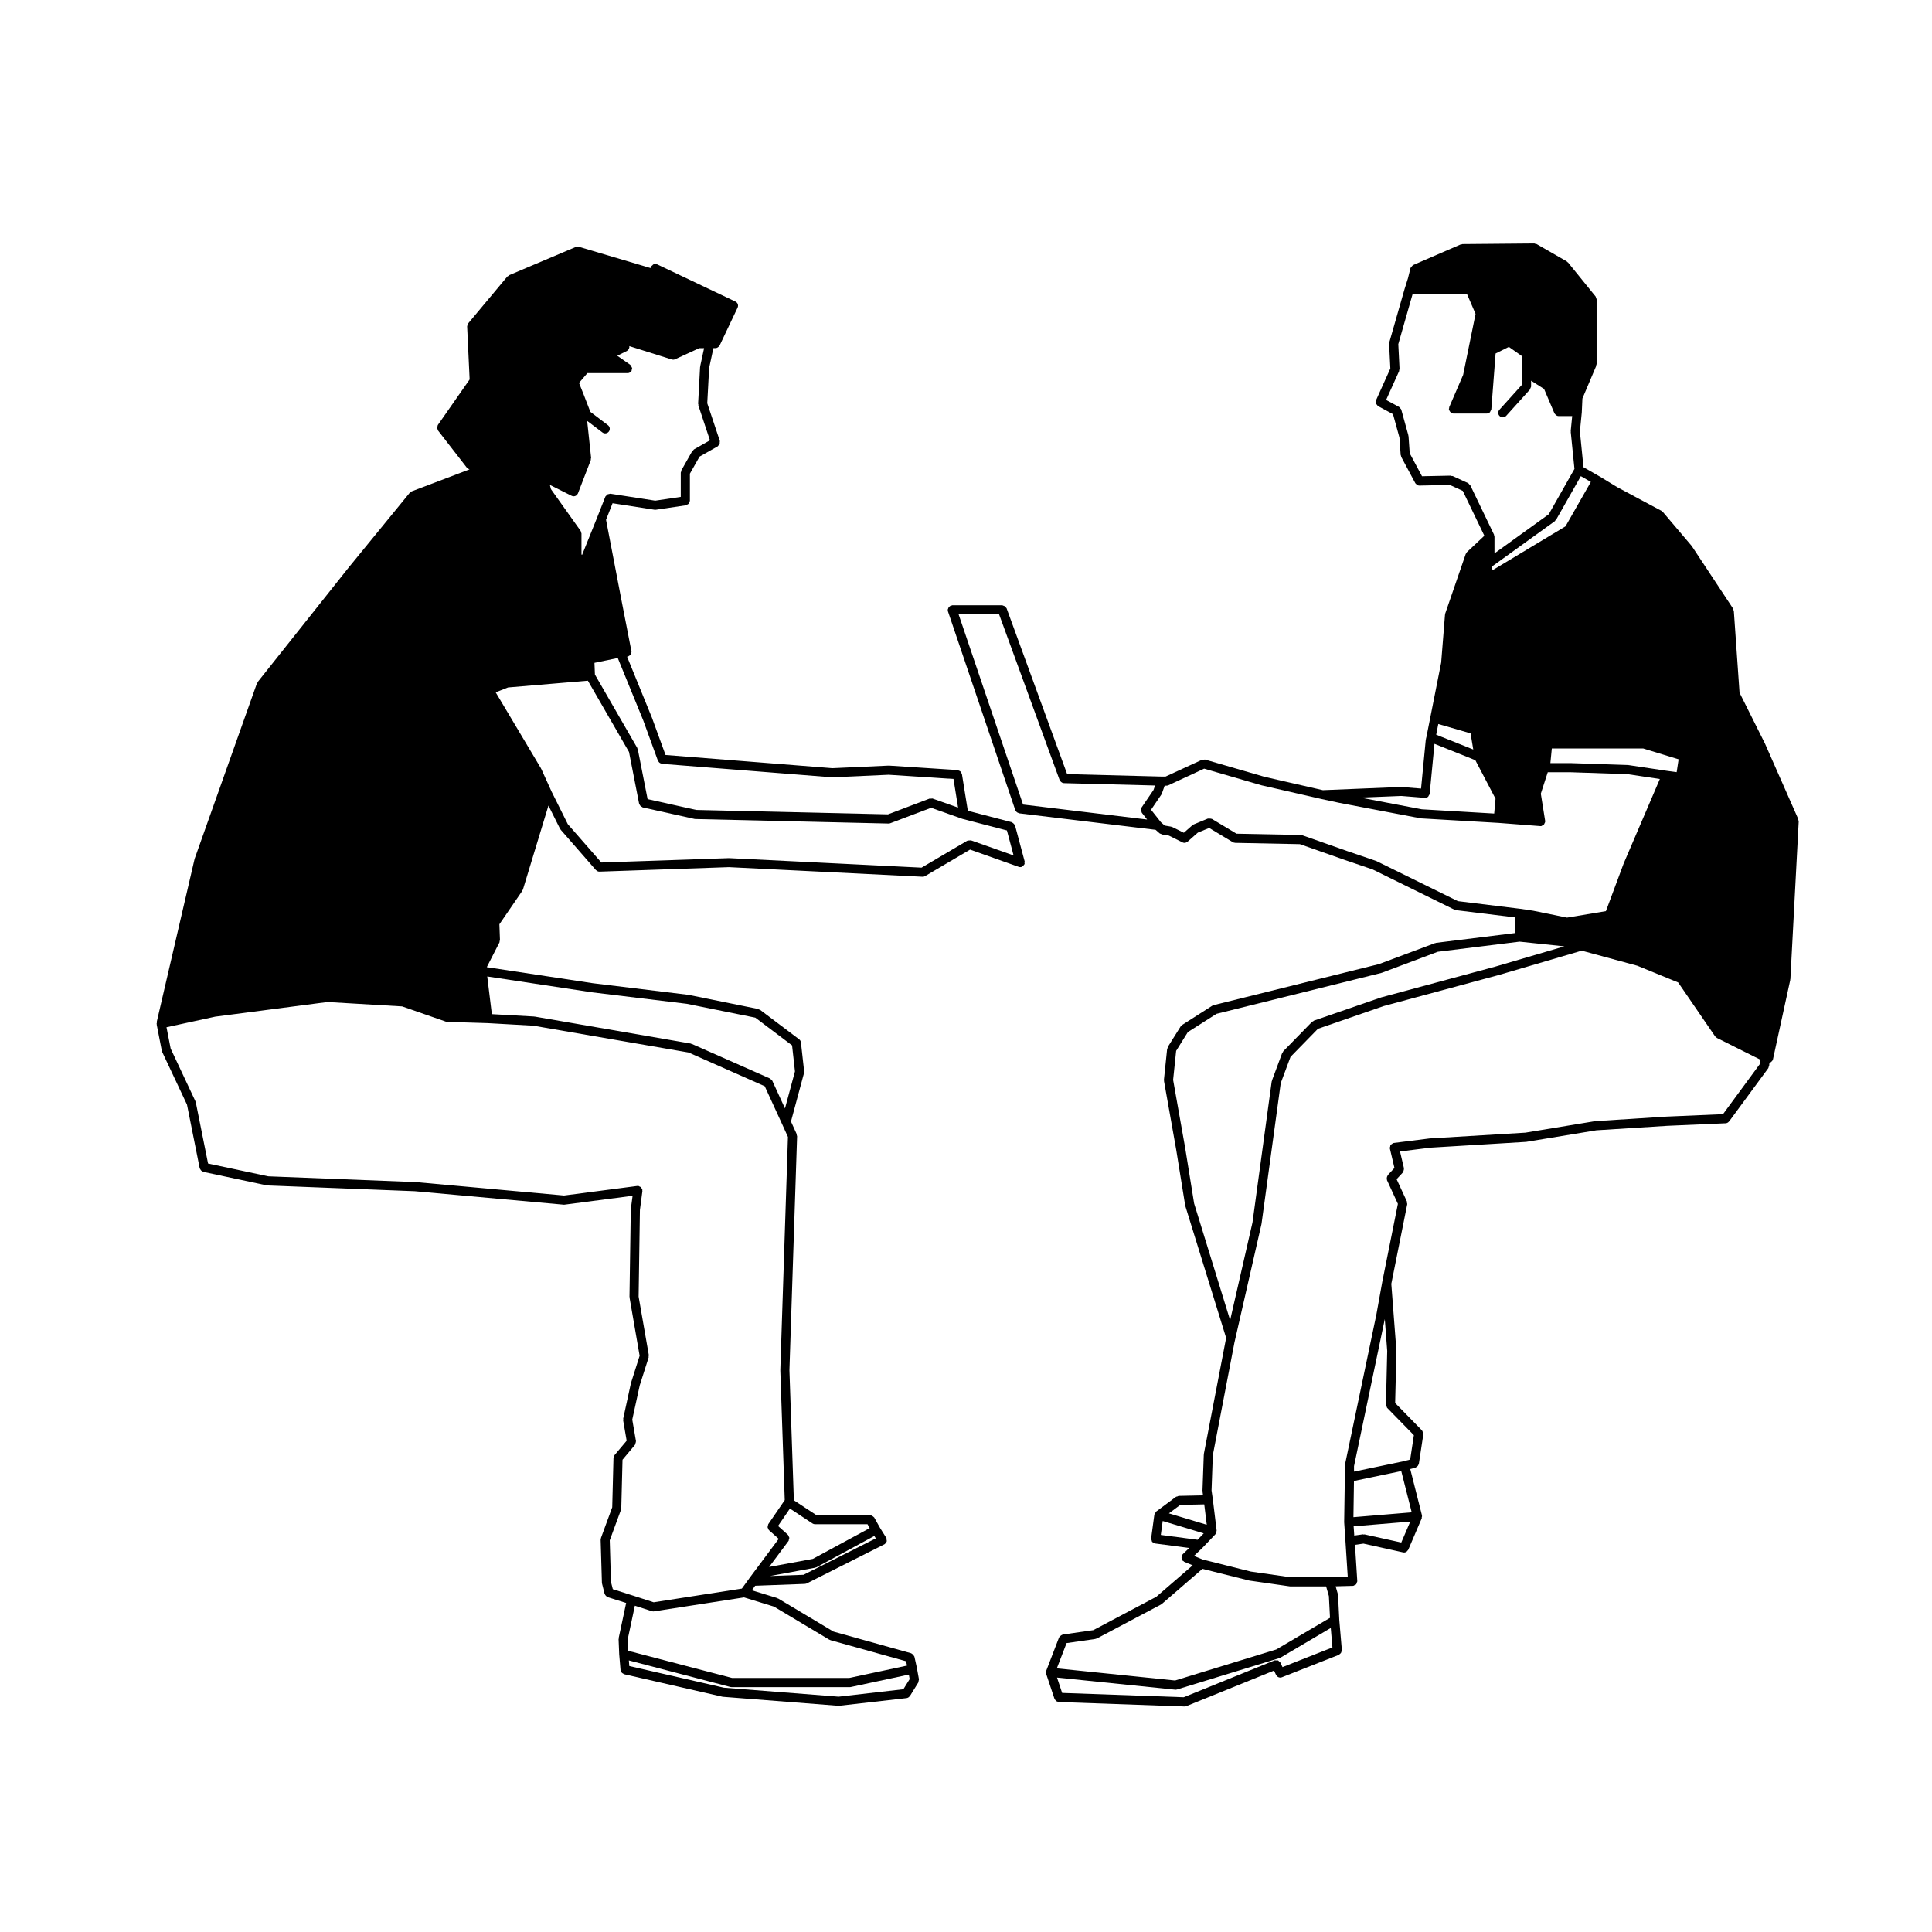
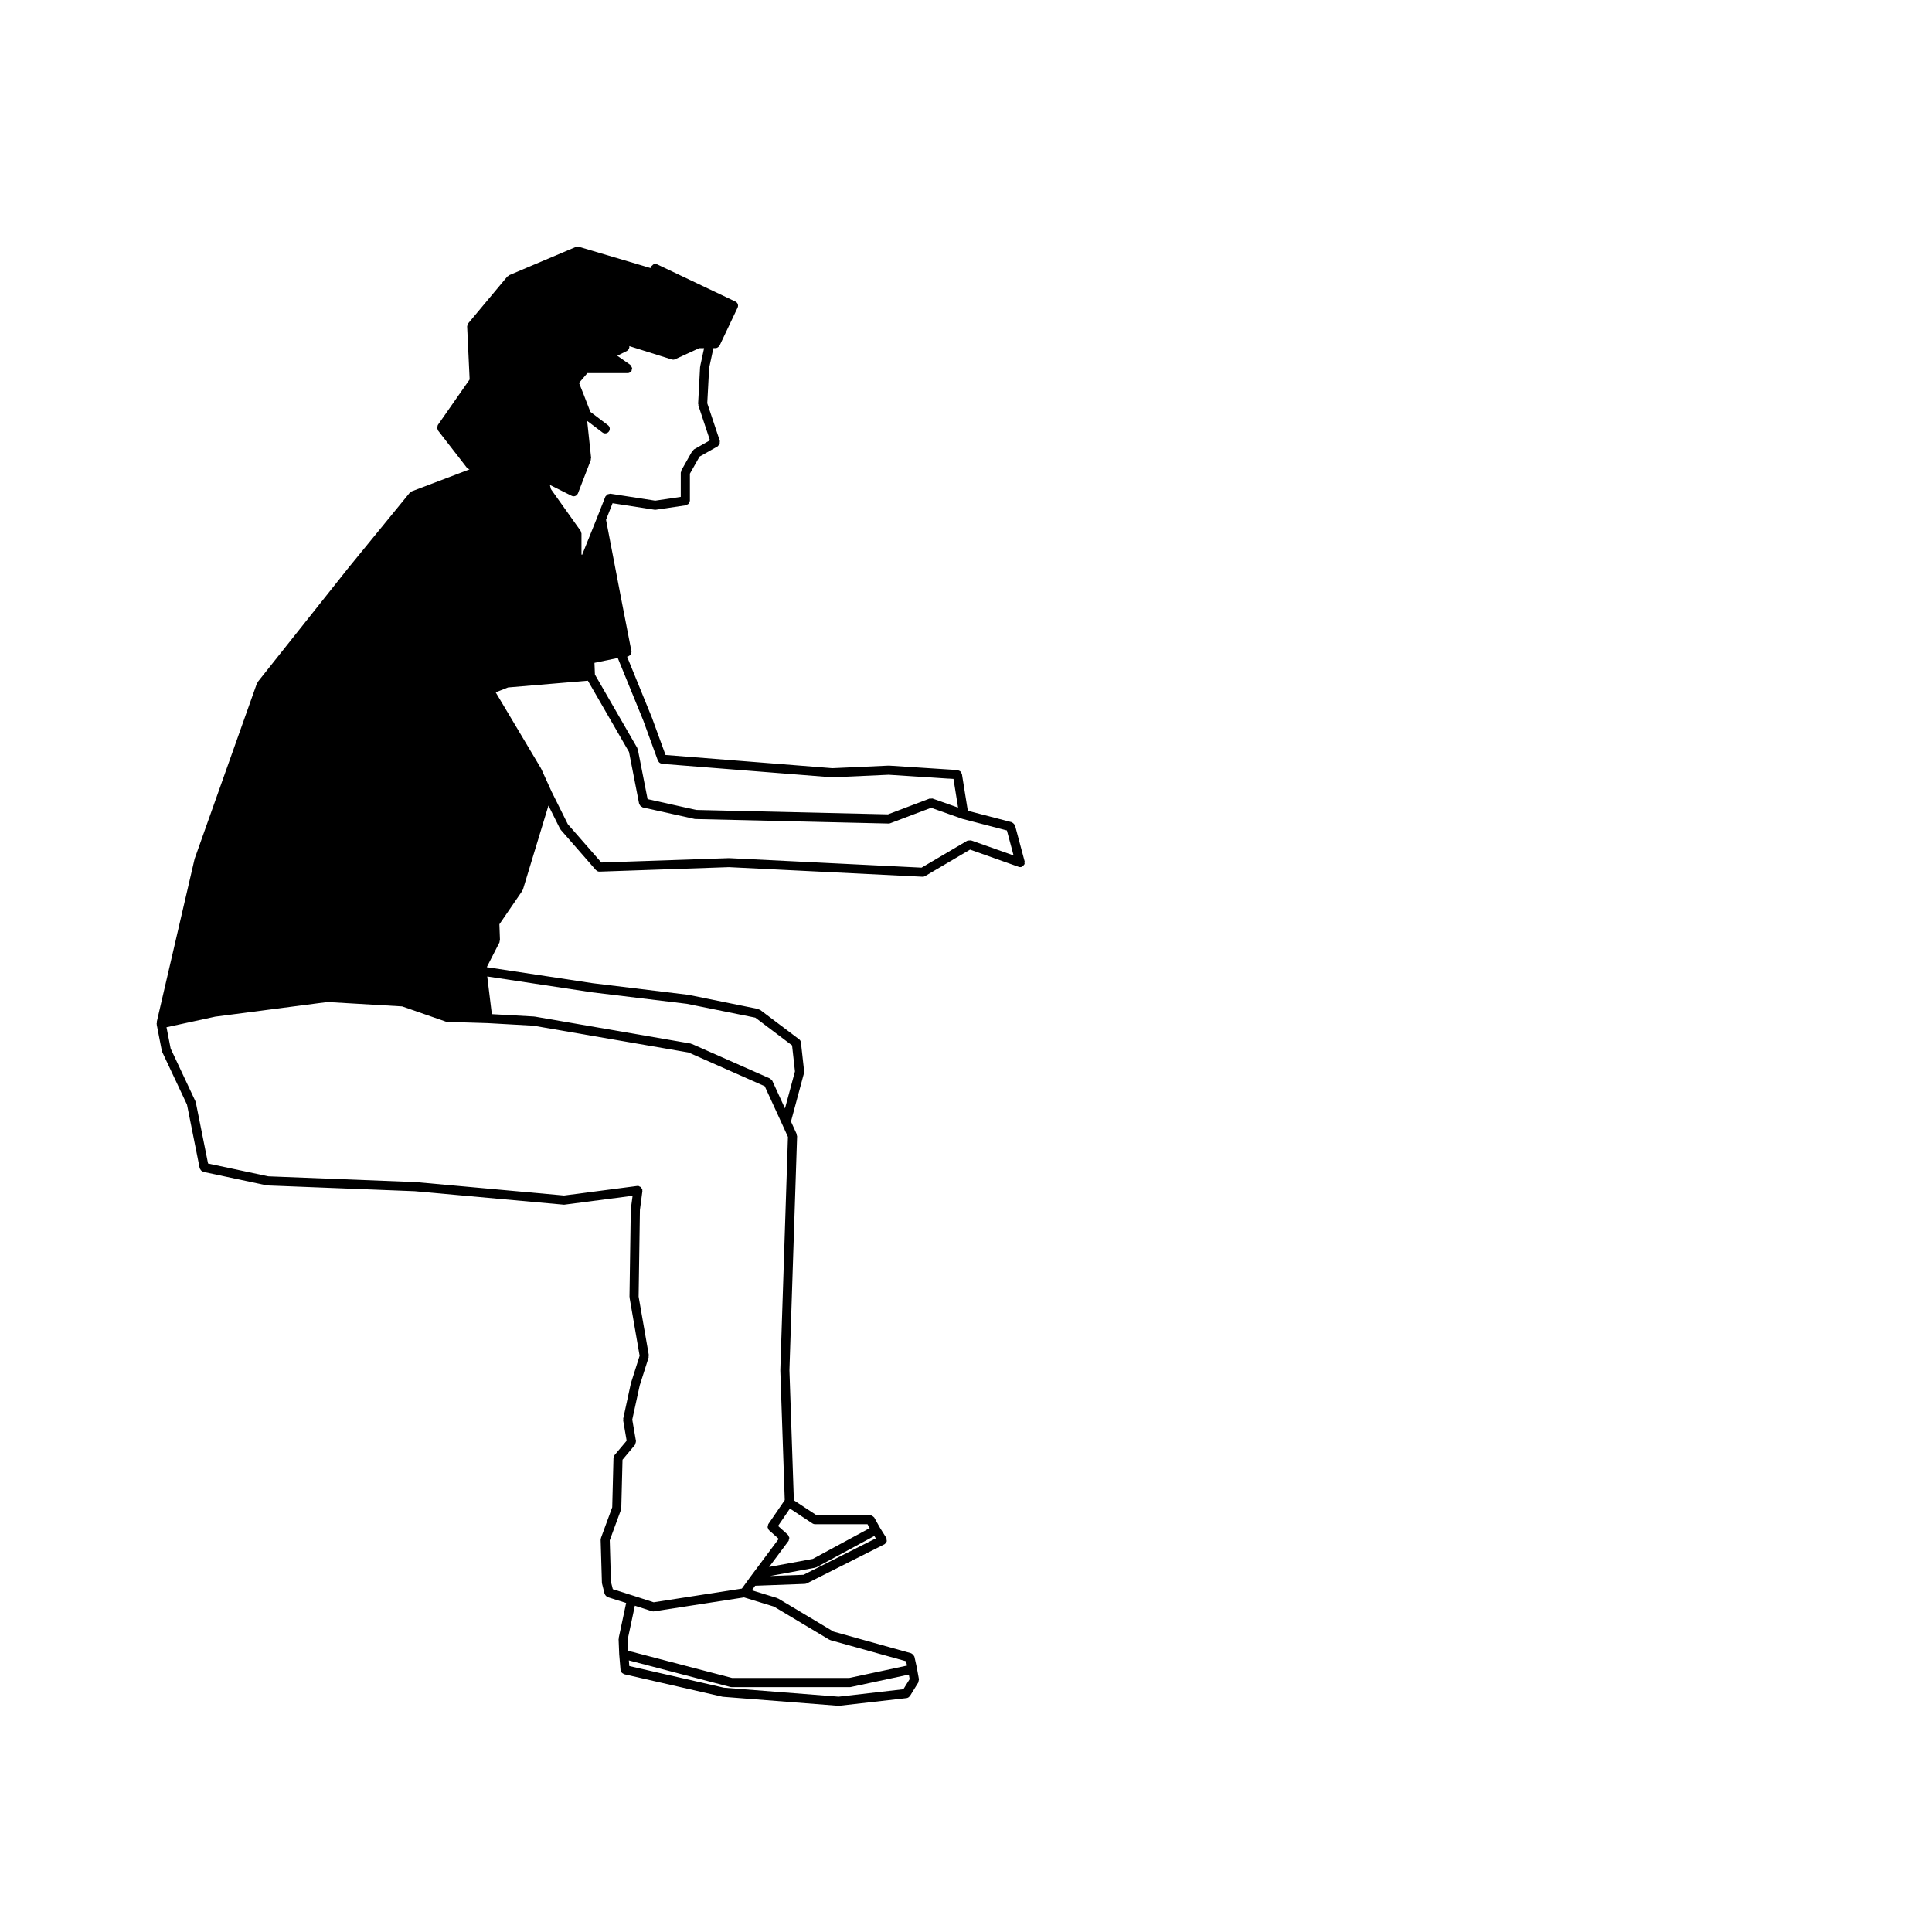
<svg xmlns="http://www.w3.org/2000/svg" fill="#000000" width="800px" height="800px" version="1.1" viewBox="144 144 512 512">
  <g>
    <path d="m185.55 415.4c0.004 0.051-0.031 0.082-0.023 0.117l1.359 6.969c0.012 0.059 0.07 0.09 0.09 0.137 0.016 0.051-0.02 0.102 0.004 0.145l6.578 13.977 3.367 16.863c0.023 0.102 0.105 0.141 0.141 0.227 0.047 0.117 0.098 0.195 0.176 0.297 0.117 0.137 0.258 0.227 0.43 0.297 0.082 0.035 0.109 0.117 0.191 0.125l16.828 3.582c0.066 0.012 0.133 0.012 0.191 0.016 0.004 0 0.004 0.004 0.016 0.004h0.02 0.023l39 1.527 39.449 3.57c0.039 0.004 0.074 0.004 0.105 0.004 0.051 0 0.105 0 0.156-0.016l17.992-2.348-0.473 3.543c-0.004 0.023 0.016 0.047 0.016 0.066 0 0.031-0.023 0.051-0.023 0.082l-0.344 23.121c0 0.047 0.051 0.074 0.051 0.105 0 0.051-0.035 0.082-0.023 0.117l2.66 15.367-2.281 7.188c-0.016 0.016 0.012 0.039 0 0.059 0 0.016-0.023 0.031-0.035 0.051l-2.031 9.352c-0.023 0.086 0.035 0.141 0.035 0.223 0 0.09-0.066 0.145-0.051 0.238l0.926 5.402-3.215 3.824c-0.086 0.105-0.066 0.238-0.109 0.359-0.055 0.125-0.156 0.23-0.168 0.383l-0.332 13.07-2.992 8.152c-0.031 0.074 0.016 0.152 0.004 0.238-0.016 0.074-0.086 0.133-0.082 0.211l0.336 11.391c0 0.055 0.047 0.074 0.059 0.121 0 0.051-0.039 0.086-0.023 0.125l0.68 2.715c0.016 0.059 0.066 0.09 0.09 0.137 0.039 0.109 0.105 0.188 0.176 0.277 0.109 0.145 0.238 0.258 0.398 0.336 0.059 0.031 0.086 0.098 0.141 0.109l4.902 1.547-1.98 9.309c-0.012 0.051 0.031 0.09 0.031 0.145-0.004 0.059-0.059 0.09-0.055 0.145l0.168 4.086c0 0.004 0.004 0.012 0.012 0.02 0 0.016-0.004 0.016-0.004 0.031l0.344 4.074c0.004 0.105 0.098 0.176 0.125 0.266 0.051 0.145 0.086 0.258 0.176 0.367 0.109 0.133 0.242 0.203 0.402 0.281 0.086 0.039 0.125 0.137 0.223 0.156l26.016 5.953c0.051 0.012 0.105 0.016 0.156 0.02 0.004 0 0.004 0.012 0.02 0.012l30.602 2.383c0.031 0.012 0.059 0.012 0.09 0.012h0.012c0.047 0 0.09 0 0.125-0.016l17.855-2.031c0.363-0.051 0.648-0.258 0.836-0.527 0.016-0.02 0.051-0.012 0.059-0.035l2.207-3.57c0.086-0.133 0.051-0.293 0.07-0.43 0.039-0.145 0.117-0.277 0.102-0.422l-0.52-2.891c0-0.004-0.004-0.004-0.004-0.02-0.004-0.012 0-0.012 0-0.02v-0.012l-0.676-3.055c-0.016-0.066-0.086-0.098-0.105-0.152-0.059-0.145-0.141-0.246-0.25-0.352-0.117-0.125-0.211-0.227-0.363-0.293-0.059-0.031-0.086-0.098-0.141-0.105l-20.586-5.742-14.66-8.766c-0.051-0.031-0.098 0-0.141-0.016-0.055-0.031-0.07-0.09-0.117-0.105l-6.711-2.051 0.871-1.211 13.129-0.488h0.051c0.016 0 0.016-0.016 0.035-0.016 0.156-0.016 0.312-0.039 0.469-0.117l20.57-10.363c0.016-0.016 0.02-0.031 0.035-0.039 0.023-0.012 0.047-0.012 0.066-0.02 0.121-0.074 0.145-0.223 0.238-0.332 0.102-0.121 0.227-0.215 0.266-0.371 0.051-0.145-0.012-0.289-0.035-0.441-0.016-0.137 0.039-0.281-0.023-0.414-0.012-0.02-0.035-0.02-0.051-0.047-0.012-0.016 0-0.035-0.012-0.059l-1.672-2.672-1.527-2.727c-0.031-0.051-0.102-0.059-0.133-0.105-0.102-0.117-0.211-0.188-0.352-0.266-0.141-0.09-0.25-0.156-0.414-0.176-0.059 0-0.098-0.059-0.152-0.059h-14.262l-5.969-3.934-1.176-34.48 2.035-62.016c0.004-0.105-0.082-0.168-0.105-0.266-0.012-0.09 0.039-0.188-0.004-0.281l-1.516-3.34 3.461-12.852c0.02-0.082-0.035-0.145-0.035-0.223 0.012-0.086 0.07-0.141 0.066-0.223l-0.852-7.656s-0.004-0.004-0.004-0.012c-0.039-0.316-0.195-0.613-0.469-0.816l-10.375-7.828c-0.086-0.059-0.176-0.031-0.273-0.066-0.086-0.039-0.125-0.137-0.223-0.145l-18.535-3.758c-0.016 0-0.031 0.016-0.047 0.016-0.023 0-0.023-0.023-0.051-0.023l-25.16-3.059-28.117-4.254 3.367-6.578c0.051-0.102 0-0.207 0.023-0.309 0.023-0.105 0.105-0.176 0.105-0.289l-0.152-4.191 6.066-8.855c0.035-0.047 0.016-0.105 0.035-0.152 0.039-0.07 0.105-0.105 0.133-0.176l6.766-22.27 3.059 6.125c0.035 0.066 0.098 0.098 0.125 0.145 0.023 0.031 0.012 0.082 0.039 0.109l9.352 10.711c0.016 0.012 0.035 0.004 0.055 0.016 0.211 0.238 0.516 0.398 0.863 0.398h0.035l34.293-1.188 51.316 2.543c0.02 0 0.039 0.004 0.059 0.004 0.207 0 0.422-0.055 0.613-0.172l11.922-7.027 12.902 4.574c0.125 0.051 0.273 0.07 0.402 0.07 0.105 0 0.211-0.016 0.312-0.039 0.055-0.012 0.074-0.07 0.117-0.098 0.191-0.086 0.336-0.195 0.469-0.352 0.059-0.074 0.117-0.133 0.16-0.211 0.02-0.035 0.066-0.059 0.082-0.105 0.047-0.117-0.02-0.238-0.02-0.352 0.012-0.121 0.082-0.238 0.047-0.359l-2.551-9.523c-0.016-0.059-0.082-0.086-0.105-0.137-0.066-0.145-0.152-0.23-0.266-0.344-0.105-0.117-0.211-0.215-0.363-0.277-0.051-0.023-0.07-0.086-0.125-0.102l-11.652-3.027-1.57-9.777c-0.023-0.109-0.133-0.176-0.176-0.273-0.074-0.156-0.117-0.281-0.246-0.398-0.121-0.109-0.25-0.145-0.402-0.203-0.105-0.039-0.172-0.137-0.293-0.145l-18.188-1.18c-0.031 0-0.047 0.023-0.074 0.031-0.023-0.004-0.035-0.02-0.066-0.031l-14.898 0.68-44.199-3.5-3.641-9.98c0-0.004-0.016-0.012-0.02-0.016-0.004-0.012 0.004-0.02 0-0.023l-6.531-16.027 0.09-0.004s0.004-0.004 0.012-0.004c0.035-0.004 0.066-0.004 0.098-0.012 0.141-0.023 0.215-0.145 0.332-0.215 0.137-0.086 0.297-0.121 0.395-0.262 0.09-0.121 0.09-0.273 0.121-0.418 0.047-0.141 0.141-0.25 0.133-0.406-0.012-0.02-0.031-0.035-0.039-0.051 0-0.023 0.02-0.035 0.016-0.059l-2.555-13.09-4.176-21.754 1.727-4.394 11.121 1.723c0.059 0.004 0.117 0.012 0.176 0.012h0.004 0.004c0.059 0 0.117-0.004 0.176-0.012l7.996-1.18c0.133-0.02 0.203-0.137 0.316-0.195 0.141-0.074 0.289-0.109 0.387-0.238 0.105-0.117 0.117-0.262 0.176-0.406 0.035-0.125 0.141-0.223 0.141-0.359v-7.176l2.562-4.527 4.816-2.719c0.105-0.059 0.125-0.191 0.211-0.273 0.105-0.117 0.227-0.211 0.281-0.359 0.059-0.145 0.035-0.281 0.031-0.441 0-0.121 0.07-0.238 0.031-0.359l-3.332-9.984 0.5-9.375 1.129-5.231h0.555c0.281 0 0.539-0.133 0.75-0.312 0.074-0.051 0.105-0.105 0.152-0.172 0.059-0.07 0.141-0.117 0.191-0.207l4.758-10.035c0.293-0.609 0.035-1.328-0.562-1.613l-20.746-9.859c-0.023-0.012-0.039 0.004-0.059 0-0.02-0.012-0.023-0.035-0.039-0.039-0.137-0.055-0.266 0.016-0.406 0.016-0.168 0-0.312-0.047-0.465 0.012-0.141 0.059-0.211 0.191-0.316 0.289-0.105 0.102-0.258 0.156-0.328 0.297-0.004 0.02 0.016 0.039 0 0.055-0.012 0.023-0.035 0.023-0.035 0.047l-0.117 0.297-18.988-5.633c-0.133-0.035-0.25 0.035-0.379 0.047-0.152 0-0.297-0.059-0.438 0l-17.68 7.488c-0.098 0.047-0.125 0.145-0.195 0.211-0.086 0.055-0.191 0.051-0.262 0.133l-10.367 12.41c-0.105 0.117-0.086 0.273-0.133 0.402-0.055 0.145-0.16 0.266-0.152 0.422l0.66 14.043-8.43 12.082c-0.059 0.082-0.035 0.188-0.066 0.281-0.059 0.152-0.105 0.273-0.105 0.434 0.016 0.16 0.059 0.289 0.117 0.422 0.047 0.098 0.016 0.203 0.086 0.281l7.652 9.871c0.059 0.07 0.168 0.059 0.238 0.117 0.105 0.09 0.168 0.223 0.301 0.273l0.191 0.07-15.34 5.824c-0.109 0.035-0.145 0.152-0.23 0.211-0.098 0.066-0.207 0.059-0.277 0.156l-15.98 19.555c0 0.004-0.016 0.004-0.016 0.012l-24.32 30.605c-0.047 0.059-0.02 0.133-0.051 0.203-0.039 0.059-0.117 0.082-0.141 0.141l-16.484 46.43c-0.012 0.02 0.016 0.047 0 0.07-0.004 0.023-0.035 0.035-0.039 0.059l-10.031 43.195c-0.023 0.09 0.047 0.16 0.047 0.25-0.012 0.07-0.082 0.117-0.082 0.191 0.004 0.035 0.055 0.066 0.055 0.105zm10.34 20.734c-0.012-0.051-0.066-0.082-0.086-0.125-0.012-0.051 0.02-0.102-0.004-0.145l-6.574-13.984-1.102-5.652 12.902-2.805 29.762-3.883 19.785 1.164 11.574 4.031c0.117 0.047 0.23 0.059 0.348 0.059 0.004 0 0.004 0.016 0.016 0.016h0.031 0.012l10.637 0.324h0.012l12.152 0.68 41.117 7.106 20.191 8.938 4.57 9.957 1.582 3.481-2.023 61.781c0 0.016 0.02 0.023 0.02 0.047 0 0.016-0.02 0.031-0.02 0.039l1.176 34.379-4.367 6.379c-0.074 0.117-0.047 0.25-0.082 0.383-0.039 0.145-0.109 0.289-0.098 0.441 0.016 0.156 0.117 0.266 0.195 0.402 0.059 0.117 0.059 0.262 0.16 0.352l2.59 2.312-6.316 8.473h-0.004l-1.527 2.051c-0.004 0 0 0.004-0.004 0.004v0.012l-1.918 2.641-23.367 3.629-5.512-1.785h-0.012l-5.305-1.684-0.488-1.93-0.324-11.023 2.984-8.113c0.023-0.074-0.023-0.133-0.012-0.203 0.016-0.07 0.086-0.117 0.086-0.188l0.328-12.852 3.289-3.926c0.016-0.016 0.016-0.039 0.02-0.051 0.102-0.125 0.102-0.289 0.137-0.438 0.047-0.152 0.121-0.281 0.105-0.438-0.004-0.02 0.016-0.035 0.016-0.059l-0.984-5.719 1.977-9.062 2.363-7.426c0.035-0.105-0.023-0.18-0.023-0.281 0.016-0.105 0.086-0.188 0.074-0.297l-2.707-15.527 0.344-22.953 0.66-5.019c0.016-0.059-0.035-0.105-0.035-0.16 0-0.051 0.051-0.102 0.035-0.156-0.012-0.117-0.117-0.18-0.156-0.289-0.059-0.137-0.105-0.258-0.195-0.363-0.125-0.137-0.273-0.188-0.449-0.258-0.086-0.031-0.141-0.117-0.238-0.133-0.051-0.004-0.098 0.047-0.141 0.047-0.066 0-0.105-0.059-0.172-0.047l-19.418 2.535-39.324-3.562c-0.016 0-0.023 0.012-0.039 0.012-0.012 0-0.012-0.012-0.02-0.012l-39.004-1.527-15.949-3.387zm104.91-29.176c0.004 0.004 0.016 0 0.031 0.004 0 0 0 0.004 0.004 0.004l25.145 3.047 18.184 3.672 9.742 7.352 0.766 6.891-2.644 9.812-3.367-7.336c-0.066-0.133-0.203-0.176-0.301-0.281-0.105-0.105-0.156-0.262-0.312-0.316l-20.73-9.168c-0.055-0.031-0.105 0.012-0.152-0.012-0.059-0.02-0.086-0.082-0.133-0.082l-41.328-7.144c-0.02-0.012-0.047 0.016-0.07 0.016-0.023 0-0.035-0.031-0.066-0.035l-11.227-0.629-1.219-9.984zm58.512 140.77c0.203 0.137 0.438 0.207 0.66 0.207h13.926l0.578 1.031-15.074 8.156-11.578 2.133 5.141-6.883c0.086-0.117 0.059-0.262 0.098-0.395 0.051-0.156 0.125-0.297 0.117-0.453-0.012-0.152-0.117-0.258-0.188-0.395-0.074-0.125-0.074-0.289-0.191-0.395l-2.609-2.344 3.144-4.609zm-2.367 13.605-8.883 0.324 11.957-2.195c0.039 0 0.059-0.051 0.098-0.059 0.09-0.02 0.176-0.02 0.266-0.066l15.324-8.293 0.398 0.637zm-7.84 8.43 14.664 8.77c0.074 0.039 0.141 0.039 0.211 0.059 0.039 0.012 0.051 0.059 0.086 0.07l20.047 5.586 0.258 1.152-15.348 3.281h-31.004l-27.547-7.203-0.125-3.031 1.898-8.918 4.508 1.457c0.125 0.039 0.25 0.059 0.367 0.059h0.004 0.004c0.059 0 0.117-0.012 0.18-0.02l23.871-3.699zm17.133 23.871-30.398-2.379-25.066-5.734-0.121-1.496 26.91 7.043c0.105 0.031 0.211 0.039 0.312 0.039h31.293c0.082 0 0.16-0.012 0.246-0.02l15.438-3.305 0.215 1.199-1.664 2.68zm-78.789-245.85c-0.016-0.023-0.047-0.023-0.055-0.051-0.004-0.02 0.004-0.047-0.004-0.07l-12.031-20.191 3.273-1.289 21.16-1.793 10.902 18.887 2.684 13.738c0.023 0.098 0.102 0.141 0.133 0.223 0.055 0.109 0.102 0.203 0.18 0.297 0.121 0.141 0.258 0.227 0.434 0.301 0.07 0.031 0.105 0.109 0.18 0.133l13.766 3.062c0.082 0.012 0.16 0.023 0.23 0.023h0.004c0.004 0 0.02 0.004 0.031 0.004v-0.004l51.152 1.195h0.023c0.141 0 0.293-0.023 0.43-0.086l10.812-4.09 8.246 2.918c0.031 0.004 0.055 0.004 0.082 0.02 0.012 0 0.012 0.012 0.02 0.012l11.738 3.055 1.773 6.621-11.266-3.988c-0.02-0.012-0.039 0.012-0.059 0-0.137-0.035-0.281 0.012-0.43 0.023-0.172 0.012-0.324-0.012-0.48 0.066-0.016 0.012-0.039 0-0.051 0.004l-12.102 7.133-50.984-2.523c-0.023 0-0.031 0.012-0.051 0.012-0.023 0.004-0.035-0.02-0.059-0.012l-33.77 1.16-8.883-10.16-4.316-8.664zm30.918-2.148c0.031 0.09 0.109 0.137 0.172 0.215 0.047 0.086 0.09 0.141 0.156 0.211 0.172 0.156 0.367 0.258 0.594 0.301 0.047 0.004 0.074 0.055 0.117 0.059l45.062 3.57c0.031 0 0.059 0.004 0.098 0.004 0.012 0 0.035-0.004 0.055-0.004l14.883-0.676 17.18 1.117 1.215 7.586-6.742-2.387c-0.141-0.047-0.273 0.02-0.414 0.023-0.141 0-0.281-0.07-0.418-0.012l-11.008 4.172-50.812-1.172-12.887-2.871-2.586-13.164c-0.012-0.07-0.082-0.102-0.105-0.168-0.023-0.07 0.004-0.141-0.031-0.203l-11.238-19.473-0.121-3.102 6.176-1.285 6.758 16.555zm-28.359-72.004-0.289-1.129 5.773 2.891c0.023 0.012 0.051 0.004 0.082 0.016 0.012 0.004 0.02 0.02 0.031 0.031 0.141 0.059 0.293 0.082 0.438 0.082 0.223 0 0.449-0.07 0.648-0.203 0.059-0.039 0.098-0.117 0.152-0.172 0.098-0.098 0.211-0.172 0.273-0.301 0.016-0.012 0-0.035 0.004-0.047 0.016-0.023 0.039-0.035 0.047-0.059l3.402-8.832c0.039-0.102-0.012-0.191 0-0.289 0.012-0.102 0.09-0.172 0.082-0.277l-1.047-9.801 4.051 3.066c0.223 0.168 0.473 0.246 0.734 0.246 0.359 0 0.727-0.168 0.957-0.48 0.402-0.535 0.309-1.289-0.227-1.691l-4.664-3.535-1.582-4.09v-0.012-0.004l-1.426-3.57 2.215-2.59h10.676c0.379 0 0.68-0.195 0.898-0.469 0.023-0.035 0.074-0.02 0.098-0.047 0.074-0.105 0.039-0.238 0.074-0.359 0.047-0.117 0.141-0.207 0.141-0.336 0-0.039-0.039-0.066-0.047-0.105-0.012-0.156-0.102-0.273-0.172-0.406-0.07-0.145-0.117-0.277-0.242-0.383-0.031-0.023-0.031-0.07-0.059-0.098l-3.449-2.402 2.606-1.301c0.055-0.02 0.066-0.098 0.109-0.125 0.047-0.035 0.117-0.023 0.168-0.066 0.082-0.074 0.074-0.18 0.125-0.277 0.09-0.125 0.156-0.246 0.188-0.402 0.023-0.141 0.012-0.246-0.012-0.387l11.262 3.543c0.117 0.039 0.242 0.059 0.367 0.059 0.16 0 0.336-0.035 0.504-0.109l6.394-2.941h1.301l-1.039 4.816c-0.012 0.031 0.02 0.059 0.012 0.098 0 0.035-0.035 0.059-0.039 0.098l-0.516 9.699c0 0.086 0.066 0.137 0.074 0.215 0.004 0.074-0.039 0.152-0.016 0.227l3.078 9.262-4.227 2.398c-0.105 0.055-0.121 0.172-0.203 0.25-0.086 0.086-0.203 0.098-0.262 0.203l-2.875 5.098c-0.059 0.098-0.016 0.203-0.047 0.309-0.031 0.102-0.121 0.176-0.121 0.293v6.438l-6.769 1.004-11.895-1.844c-0.133-0.012-0.227 0.07-0.344 0.086-0.152 0.023-0.289 0.031-0.418 0.105-0.145 0.086-0.23 0.203-0.328 0.344-0.07 0.086-0.176 0.117-0.223 0.227l-2.207 5.606-3.969 9.859-0.16-0.133v-5.547c0-0.137-0.098-0.215-0.137-0.336-0.039-0.121 0-0.258-0.086-0.363z" />
-     <path d="m620.56 361.07-8.848-20.07c-0.004-0.012-0.016-0.012-0.023-0.023-0.004-0.004 0.012-0.016-0.004-0.023l-6.688-13.383-1.516-21.703c-0.004-0.102-0.102-0.16-0.133-0.246-0.031-0.109 0.004-0.227-0.059-0.332l-10.887-16.484c-0.012-0.023-0.051-0.023-0.059-0.047-0.023-0.02-0.012-0.051-0.023-0.07l-7.652-9.023c-0.059-0.059-0.141-0.055-0.207-0.105-0.066-0.047-0.082-0.137-0.145-0.176l-11.688-6.254-4.746-2.887h-0.016c-0.012-0.004-0.012-0.012-0.012-0.012-0.004 0-0.004-0.004-0.004-0.004h-0.004l-4.211-2.414-0.945-9.465 0.508-5.144c0-0.012-0.012-0.02-0.012-0.035s0.012-0.016 0.012-0.031v-0.055l0.156-3.465 3.664-8.652c0.035-0.082-0.016-0.16 0-0.242 0.02-0.082 0.098-0.141 0.098-0.227v-17.168c0-0.145-0.105-0.246-0.152-0.383-0.051-0.121-0.023-0.266-0.117-0.379l-7.309-9.012c-0.051-0.066-0.137-0.059-0.195-0.105-0.059-0.051-0.066-0.141-0.133-0.176l-7.996-4.594c-0.098-0.059-0.203-0.012-0.309-0.039-0.105-0.031-0.176-0.121-0.297-0.121h-0.016l-19.043 0.168c-0.098 0-0.145 0.074-0.23 0.098-0.086 0.02-0.156-0.031-0.242 0.004l-12.582 5.453c-0.031 0.012-0.031 0.047-0.055 0.059-0.141 0.07-0.203 0.203-0.309 0.312-0.105 0.125-0.238 0.215-0.289 0.383-0.004 0.023-0.039 0.035-0.051 0.059l-0.66 2.672-0.852 2.707v0.012c0 0.012-0.012 0.012-0.012 0.012l-4.09 14.289c-0.016 0.07 0.039 0.137 0.023 0.207-0.004 0.07-0.07 0.117-0.066 0.195l0.324 6.508-3.785 8.398c-0.066 0.137-0.004 0.273-0.02 0.414-0.004 0.16-0.059 0.312-0.012 0.469 0.047 0.141 0.176 0.223 0.281 0.344 0.102 0.109 0.133 0.258 0.277 0.336l3.961 2.141 1.707 6.184 0.328 4.644c0.012 0.098 0.09 0.156 0.117 0.242 0.023 0.074-0.02 0.16 0.023 0.242l3.734 6.969c0.047 0.086 0.109 0.117 0.172 0.176 0.051 0.066 0.09 0.109 0.152 0.168 0.211 0.176 0.465 0.301 0.742 0.301h0.023l8.066-0.168 3.426 1.57 5.719 11.891-4.613 4.332c-0.086 0.07-0.074 0.176-0.125 0.266-0.051 0.09-0.156 0.121-0.191 0.215l-5.445 15.816c-0.016 0.047 0.02 0.098 0.016 0.141-0.016 0.059-0.074 0.098-0.074 0.156l-1.012 12.68-2.883 14.559-1.012 5.106-0.156 0.621c-0.012 0.031 0.016 0.059 0.016 0.09-0.012 0.035-0.047 0.059-0.047 0.098l-1.25 12.922-5.109-0.414c-0.02 0-0.047 0.02-0.07 0.02-0.031 0-0.051-0.031-0.082-0.031l-20.75 0.852-15.453-3.535-15.781-4.574c-0.137-0.035-0.273 0.035-0.402 0.051-0.145 0.012-0.297-0.051-0.438 0.02l-9.617 4.43h-1.102l-24.988-0.648-16.047-43.953c-0.035-0.09-0.133-0.117-0.176-0.195-0.09-0.137-0.172-0.23-0.301-0.324-0.137-0.098-0.258-0.137-0.414-0.172-0.09-0.016-0.145-0.102-0.246-0.102h-13.262c-0.074 0-0.117 0.066-0.188 0.082-0.074 0.012-0.133-0.035-0.203-0.012-0.098 0.031-0.125 0.133-0.211 0.18-0.137 0.086-0.238 0.168-0.328 0.297-0.102 0.133-0.137 0.246-0.176 0.406-0.023 0.098-0.105 0.16-0.105 0.258 0 0.082 0.07 0.117 0.086 0.191 0.012 0.066-0.035 0.133-0.016 0.195l17.855 52.715c0.023 0.082 0.105 0.125 0.141 0.203 0.059 0.098 0.105 0.16 0.176 0.238 0.152 0.156 0.316 0.238 0.523 0.297 0.059 0.016 0.09 0.074 0.152 0.086l36.188 4.375 1.074 0.945c0.105 0.09 0.25 0.09 0.367 0.137 0.082 0.035 0.133 0.133 0.238 0.145l1.859 0.312 3.582 1.785c0.176 0.09 0.352 0.133 0.539 0.133 0.262 0 0.504-0.109 0.719-0.273 0.02-0.023 0.059-0.012 0.082-0.035l2.734-2.41 3.004-1.23 6.273 3.769c0.172 0.105 0.367 0.145 0.559 0.16 0.016 0 0.023 0.016 0.035 0.016l17.16 0.344 11.887 4.18c0.012 0 0.012 0.004 0.016 0.004l7.391 2.519 21.703 10.68c0.105 0.051 0.207 0.055 0.312 0.07 0.035 0.004 0.047 0.039 0.086 0.039l15.598 1.914v4.156l-20.879 2.586c-0.051 0-0.082 0.059-0.133 0.07-0.047 0.012-0.098-0.02-0.137 0l-14.883 5.57-43.82 10.871c-0.07 0.016-0.098 0.09-0.16 0.117-0.059 0.031-0.133 0-0.191 0.031l-7.996 5.109c-0.082 0.051-0.098 0.145-0.152 0.223-0.07 0.066-0.176 0.074-0.223 0.152l-3.406 5.441c-0.059 0.102-0.02 0.207-0.047 0.309-0.035 0.082-0.117 0.125-0.133 0.215l-0.848 8.156c-0.012 0.059 0.047 0.105 0.047 0.168 0 0.059-0.047 0.105-0.035 0.172l3.231 18.199 2.383 14.762c0 0.031 0.035 0.051 0.051 0.09 0 0.02-0.023 0.047-0.016 0.082l10.809 34.926-0.125 0.734v0.012l-5.773 30.051c0 0.039 0.023 0.07 0.023 0.102-0.004 0.035-0.039 0.059-0.039 0.098l-0.344 9.531c-0.004 0.035 0.039 0.066 0.039 0.105 0 0.031-0.035 0.059-0.031 0.105l0.145 1.027-6.465 0.137c-0.125 0.012-0.211 0.105-0.328 0.145-0.121 0.047-0.25 0.016-0.359 0.09l-5.266 3.91c-0.012 0.004-0.012 0.016-0.016 0.016-0.109 0.082-0.141 0.238-0.215 0.352-0.066 0.09-0.172 0.137-0.207 0.258-0.016 0.039 0.012 0.059 0.004 0.09-0.004 0.039-0.039 0.055-0.051 0.09 0 0.012-0.004 0.012-0.004 0.012l-0.852 6.297c-0.02 0.195 0.086 0.363 0.145 0.539 0.047 0.117 0.02 0.258 0.09 0.348 0.117 0.16 0.324 0.207 0.516 0.293 0.105 0.051 0.168 0.156 0.297 0.176h0.004l9.047 1.188-1.734 1.664c-0.07 0.059-0.055 0.156-0.105 0.227-0.051 0.07-0.141 0.102-0.176 0.176-0.031 0.082 0.02 0.156 0 0.23-0.035 0.16-0.031 0.281 0 0.441 0.031 0.16 0.07 0.281 0.168 0.414 0.035 0.074 0.02 0.152 0.082 0.211 0.059 0.07 0.156 0.055 0.227 0.102 0.07 0.059 0.098 0.145 0.176 0.188l2.273 0.945-9.633 8.332-16.703 8.848-8.121 1.168c-0.059 0-0.086 0.059-0.141 0.082-0.152 0.051-0.258 0.125-0.379 0.227-0.125 0.102-0.238 0.188-0.316 0.328-0.023 0.047-0.098 0.066-0.117 0.117l-3.402 8.844c-0.02 0.051 0.023 0.105 0.004 0.156-0.016 0.059-0.07 0.098-0.074 0.152-0.016 0.098 0.059 0.152 0.07 0.242s-0.051 0.172-0.02 0.266l2.211 6.637c0.039 0.109 0.137 0.176 0.203 0.273 0.055 0.082 0.09 0.145 0.16 0.215 0.18 0.168 0.402 0.266 0.66 0.297 0.031 0.012 0.055 0.047 0.086 0.047h0.039 0.016l33.273 1.18h0.047c0.145 0 0.309-0.031 0.453-0.09l23.246-9.422 0.527 1.152c0.074 0.141 0.191 0.23 0.297 0.324 0.055 0.059 0.086 0.133 0.152 0.176 0.191 0.133 0.422 0.203 0.648 0.203 0.156 0 0.309-0.023 0.453-0.086l15.125-5.949c0.105-0.047 0.137-0.145 0.215-0.215 0.133-0.098 0.238-0.168 0.324-0.309 0.086-0.137 0.105-0.266 0.133-0.422 0.016-0.105 0.102-0.176 0.098-0.289l-0.68-7.961-0.332-6.621c0-0.051-0.051-0.07-0.059-0.125-0.016-0.051 0.031-0.09 0.012-0.145l-0.59-2.066 4.519-0.125c0.004 0 0.004 0.012 0.016 0.012 0.02 0 0.047-0.012 0.07-0.012 0.172-0.012 0.289-0.125 0.422-0.195 0.133-0.074 0.293-0.09 0.395-0.195 0.105-0.117 0.105-0.293 0.16-0.441 0.051-0.141 0.16-0.246 0.152-0.402 0-0.004-0.012-0.012-0.012-0.012 0-0.012 0.012-0.023 0.012-0.031l-0.609-9.594 2.246-0.324 10.496 2.324c0.09 0.02 0.176 0.031 0.266 0.031 0.258 0 0.492-0.09 0.699-0.246 0.07-0.051 0.102-0.117 0.156-0.188 0.09-0.102 0.195-0.172 0.258-0.297l3.566-8.324c0.039-0.105-0.016-0.203 0-0.309 0.023-0.102 0.102-0.168 0.098-0.277-0.004-0.035-0.051-0.059-0.051-0.098-0.012-0.035 0.023-0.066 0.016-0.105l-3.102-12.273 1.391-0.371c0.086-0.02 0.109-0.105 0.188-0.137 0.152-0.082 0.289-0.168 0.398-0.309 0.09-0.105 0.133-0.195 0.18-0.324 0.023-0.082 0.105-0.125 0.117-0.215l1.188-7.824c0.004-0.031-0.023-0.055-0.023-0.09 0.016-0.156-0.059-0.289-0.105-0.438-0.051-0.152-0.066-0.301-0.168-0.418-0.023-0.023-0.012-0.059-0.035-0.086l-7.133-7.289 0.332-13.77c0-0.02-0.023-0.031-0.023-0.059 0-0.02 0.023-0.031 0.023-0.059l-1.352-17.684 4.219-21.098c0.031-0.137-0.055-0.246-0.074-0.371-0.012-0.121 0.047-0.246-0.012-0.363l-2.727-5.906 1.664-1.793c0.031-0.035 0.012-0.086 0.039-0.109 0.105-0.125 0.109-0.266 0.16-0.422 0.035-0.156 0.098-0.289 0.07-0.441-0.012-0.039 0.023-0.07 0.02-0.117l-1.055-4.469 8.117-1.012 25.328-1.535s0.004-0.004 0.016-0.004c0.035-0.004 0.07-0.004 0.105-0.016l18.461-3.043 18.824-1.188h0.012l15.387-0.672h0.004 0.051c0.363-0.02 0.656-0.207 0.867-0.465 0.02-0.023 0.039-0.012 0.055-0.039l10.379-14.113c0.07-0.09 0.039-0.195 0.074-0.297 0.047-0.117 0.145-0.195 0.152-0.324l0.07-0.828c0.16-0.039 0.316-0.074 0.453-0.176 0.07-0.051 0.105-0.117 0.16-0.191 0.09-0.098 0.203-0.176 0.258-0.312 0.016-0.031-0.016-0.07 0-0.105 0.012-0.035 0.055-0.059 0.066-0.098l4.594-21.09c0-0.035-0.023-0.059-0.023-0.098 0.012-0.035 0.047-0.059 0.047-0.098l2.207-41.832c0.004-0.102-0.07-0.172-0.098-0.266-0.035-0.09 0.012-0.18-0.027-0.273zm-61.688-77.586-19.312 11.617-0.309-0.996c0.102-0.035 0.211-0.035 0.309-0.102l16.496-11.898c0.098-0.07 0.105-0.195 0.176-0.293 0.039-0.047 0.125-0.035 0.16-0.098l6.543-11.531 2.656 1.527zm-25.52-11.141c-0.105-0.105-0.145-0.246-0.289-0.309l-4.082-1.875c-0.09-0.039-0.172 0.004-0.258-0.004-0.098-0.02-0.152-0.105-0.246-0.105h-0.023l-7.609 0.156-3.254-6.082-0.316-4.516c0-0.047-0.047-0.07-0.059-0.117 0-0.035 0.031-0.07 0.02-0.117l-1.879-6.801s-0.004 0-0.004-0.012c-0.059-0.176-0.211-0.297-0.348-0.434-0.09-0.086-0.121-0.215-0.223-0.277-0.012 0-0.012-0.004-0.016-0.012l-3.43-1.848 3.449-7.648c0.039-0.098-0.016-0.191 0.012-0.281 0.02-0.102 0.105-0.172 0.098-0.277l-0.328-6.594 3.777-13.219h14.449l2.246 5.215-3.293 16.164-3.691 8.555c-0.035 0.082 0.012 0.168 0 0.246-0.023 0.086-0.098 0.141-0.098 0.23 0 0.09 0.07 0.137 0.086 0.215 0.035 0.152 0.082 0.273 0.176 0.406 0.082 0.137 0.176 0.23 0.309 0.316 0.07 0.047 0.086 0.137 0.168 0.168 0.152 0.066 0.312 0.102 0.473 0.102h8.844c0.316 0 0.609-0.133 0.828-0.344 0.086-0.086 0.09-0.207 0.145-0.309 0.09-0.152 0.211-0.281 0.23-0.473l1.133-14.785 3.508-1.754 3.481 2.453v7.578l-5.977 6.629c-0.449 0.492-0.414 1.258 0.086 1.703 0.238 0.207 0.52 0.312 0.812 0.312 0.328 0 0.656-0.137 0.902-0.402l6.293-6.977c0.098-0.105 0.086-0.258 0.125-0.383 0.066-0.141 0.176-0.262 0.176-0.422v-1.531l3.441 2.188 2.746 6.453c0.039 0.102 0.133 0.156 0.191 0.23 0.059 0.07 0.098 0.137 0.16 0.191 0.215 0.191 0.473 0.316 0.754 0.316h3.602l-0.387 3.941c0 0.039 0.035 0.074 0.035 0.117 0 0.039-0.035 0.074-0.035 0.125l0.988 9.82-6.82 12.02-14.375 10.363v-4.434c0-0.102-0.086-0.16-0.105-0.25-0.016-0.098 0.031-0.188-0.012-0.273l-6.289-13.082c-0.059-0.133-0.203-0.176-0.297-0.27zm46.125 70.016 9.371 2.867-0.516 3.402-2.57-0.348-10.184-1.523c-0.02-0.004-0.047 0.016-0.07 0.012-0.023 0-0.039-0.023-0.07-0.023l-15.305-0.52h-0.035-5.231l0.379-3.871 24.23-0.004zm-27.281 20.57c0.035 0.004 0.059 0.004 0.09 0.004h0.004c0.059 0 0.121-0.004 0.191-0.016 0.105-0.016 0.156-0.109 0.25-0.16 0.168-0.07 0.312-0.133 0.434-0.262 0.098-0.105 0.117-0.223 0.172-0.359 0.047-0.109 0.145-0.195 0.156-0.324 0-0.047-0.051-0.086-0.051-0.137 0-0.055 0.047-0.09 0.039-0.141l-1.148-7.203 1.84-5.684h5.93l15.184 0.508 8.59 1.289-9.578 22.363c-0.004 0.012 0 0.02 0 0.035-0.016 0.004-0.023 0.012-0.023 0.023l-4.691 12.594-10.312 1.719-8.957-1.824c-0.012 0-0.016 0.012-0.035 0.012-0.012-0.004-0.012-0.016-0.023-0.023l-3.402-0.508c-0.012 0-0.012 0.004-0.012 0.004-0.016 0-0.016-0.004-0.023-0.004l-16.465-2.019-21.582-10.621c-0.023-0.012-0.059 0.004-0.086-0.004-0.02-0.012-0.035-0.047-0.059-0.051l-7.473-2.551h-0.004l-12.066-4.246c-0.07-0.02-0.125 0.023-0.195 0.012-0.07-0.016-0.105-0.086-0.176-0.086l-17.027-0.332-6.519-3.914c-0.023-0.02-0.059 0-0.098-0.016-0.141-0.074-0.297-0.051-0.465-0.066-0.152-0.012-0.281-0.047-0.422 0-0.035 0.012-0.074-0.016-0.105 0l-3.727 1.535c-0.074 0.02-0.09 0.105-0.152 0.141-0.059 0.035-0.133 0.02-0.191 0.07l-2.277 2.004-3.019-1.496c-0.059-0.035-0.121 0-0.18-0.02-0.059-0.016-0.102-0.082-0.156-0.098l-1.715-0.293-1.012-0.891-2.609-3.301 2.731-4.019c0.031-0.039 0.004-0.09 0.031-0.133 0.023-0.051 0.09-0.09 0.105-0.145l0.742-2.09h0.508c0.168 0 0.344-0.035 0.508-0.117l9.445-4.387 15.375 4.457c0.023 0 0.035 0 0.059 0.004 0 0 0.004 0.004 0.016 0.004l15.645 3.578s0.012 0 0.012 0.004l4.758 1.023h0.023s0 0.004 0.004 0.004l21.426 4.082c0.051 0.012 0.098 0.012 0.141 0.012 0.012 0 0.012 0.012 0.012 0.012l20.402 1.188h0.051zm-154.15-56.109h10.73l16.043 43.926c0.039 0.105 0.137 0.168 0.195 0.258 0.059 0.074 0.098 0.141 0.16 0.203 0.195 0.176 0.43 0.293 0.695 0.312 0.016 0 0.031 0.023 0.051 0.023h0.023 0.016 0.012l24.137 0.625-0.414 1.18-3.148 4.629c-0.059 0.09-0.031 0.191-0.059 0.281-0.055 0.156-0.098 0.277-0.09 0.438 0 0.168 0.055 0.281 0.117 0.43 0.051 0.09 0.02 0.195 0.086 0.277l1.402 1.785-32.883-3.977zm141.93 52.777-19.176-1.125-16.27-3.098 10.832-0.438 6.195 0.5v0.004c0.039 0.004 0.082 0.004 0.117 0.004 0.312 0 0.59-0.117 0.812-0.316 0.074-0.066 0.074-0.176 0.133-0.258 0.105-0.168 0.238-0.309 0.262-0.523l1.27-13.227 10.852 4.348c0.004 0.02 0.035 0.035 0.039 0.059 0.016 0.02 0 0.059 0.016 0.082l5.273 10.062zm-6.262-21.25 0.715 4.281-9.824-3.926 0.559-2.832zm-75.625 109.89v-0.016l-3.199-18.031 0.801-7.703 3.102-4.977 7.594-4.84 43.684-10.836c0.02-0.004 0.02-0.02 0.035-0.031 0.031-0.004 0.066 0 0.105-0.012l14.82-5.566 21.668-2.68 11.875 1.246-18.367 5.387-30.238 8.156c-0.016 0-0.023 0.02-0.039 0.031-0.012 0-0.031-0.016-0.047 0l-17.68 6.109c-0.102 0.031-0.125 0.133-0.211 0.188-0.086 0.051-0.191 0.039-0.262 0.105l-7.652 7.836c-0.066 0.066-0.051 0.168-0.098 0.238-0.051 0.07-0.141 0.102-0.176 0.188l-2.715 7.309c-0.023 0.051 0.012 0.09 0 0.137-0.016 0.051-0.059 0.07-0.074 0.117l-5.09 37.371-5.926 25.91-9.539-30.934zm119.82-48.309 10.82 4.43 9.82 14.324c0.055 0.07 0.156 0.055 0.215 0.109 0.098 0.09 0.125 0.223 0.246 0.281l11.516 5.758-0.086 1.062-9.828 13.371-14.887 0.641s0 0.012-0.012 0.012c0 0 0-0.012-0.016-0.012l-18.879 1.203c-0.023 0-0.039 0.023-0.059 0.023-0.02 0.004-0.039-0.02-0.059-0.012l-18.461 3.043-25.285 1.527c-0.02 0-0.023 0.023-0.047 0.023-0.012 0-0.02-0.016-0.035-0.016l-9.516 1.195c-0.023 0-0.035 0.031-0.059 0.035-0.023 0-0.051-0.02-0.074-0.012-0.137 0.035-0.211 0.156-0.328 0.238-0.125 0.09-0.273 0.137-0.359 0.258-0.098 0.137-0.09 0.297-0.121 0.457-0.031 0.133-0.117 0.238-0.105 0.367 0.004 0.031 0.031 0.039 0.035 0.059 0 0.031-0.016 0.051-0.012 0.074l1.211 5.148-1.773 1.91c-0.059 0.07-0.039 0.156-0.086 0.227-0.09 0.137-0.125 0.258-0.152 0.418-0.031 0.16-0.02 0.293 0.02 0.441 0.016 0.086-0.023 0.16 0.012 0.238l2.891 6.281-4.18 20.871c0 0.004 0.012 0.004 0.012 0.012 0 0.012-0.012 0.012-0.012 0.012l-1.527 8.473-8.324 39.781c-0.012 0.051 0.031 0.086 0.02 0.125-0.004 0.047-0.051 0.074-0.051 0.117v3.043l-0.176 11.895c0 0.031 0.02 0.031 0.02 0.051 0 0.023-0.016 0.039-0.016 0.055l0.336 4.934 0.609 9.465-4.84 0.125h-10.305l-10.543-1.512-12.773-3.203-2.289-0.945 2.188-2.086 0.039-0.039c0.004-0.012 0.004-0.02 0.012-0.031 0.012-0.012 0.02 0 0.031-0.016l3.406-3.566c0.012-0.012 0.004-0.035 0.02-0.059 0.051-0.059 0.059-0.125 0.105-0.195 0.047-0.09 0.125-0.133 0.156-0.227 0.02-0.07-0.031-0.125-0.023-0.195 0.016-0.082 0.055-0.152 0.051-0.242 0-0.016 0.023-0.035 0.02-0.059l-1.02-8.34-0.004-0.012v-0.012l-0.328-2.266 0.336-9.332 5.754-29.977 0.016-0.039v-0.012l7.125-31.223c0.004-0.012-0.012-0.031-0.004-0.051 0-0.02 0.023-0.031 0.023-0.059l5.09-37.262 2.59-6.949 7.266-7.441 17.387-6.016 30.207-8.148h0.004 0.02l22.293-6.539zm-60.195 130.86-1.758 0.457-13.125 2.746v-1.445l8.156-38.977 0.641 8.453-0.336 14.227h0.004c-0.004 0.176 0.105 0.324 0.176 0.488 0.059 0.121 0.059 0.281 0.156 0.379 0.004 0 0 0 0.004 0.004l7.062 7.219zm-2.359 21.996-9.734-2.156c-0.074-0.02-0.145 0.039-0.223 0.039-0.082-0.012-0.137-0.07-0.207-0.059l-2.293 0.324-0.168-2.449 15.008-1.25zm-12.68-6.719 0.141-9.594 12.535-2.625 2.769 10.934zm-18.797 39.734-0.543-1.164c-0.059-0.133-0.203-0.16-0.293-0.262-0.121-0.125-0.211-0.289-0.367-0.344-0.152-0.059-0.312 0-0.465 0-0.145 0-0.281-0.07-0.438-0.012l-24.07 9.766-32.223-1.145-1.359-4.066 31.293 3.203c0.051 0.016 0.09 0.016 0.133 0.016 0.117 0 0.238-0.02 0.352-0.059l27.199-8.332c0.035-0.012 0.051-0.051 0.082-0.066 0.059-0.023 0.121-0.016 0.18-0.047l13.312-7.863 0.438 5.164zm-57.223-6.363 7.633-1.098c0.035-0.012 0.051-0.051 0.082-0.055 0.105-0.023 0.215-0.023 0.316-0.074l17.004-9.004c0.035-0.031 0.047-0.082 0.086-0.105 0.039-0.031 0.098-0.016 0.141-0.055l10.746-9.289 12.312 3.082c0.035 0.004 0.07 0.004 0.105 0.016 0.004 0 0.012 0.012 0.012 0.012l10.711 1.535c0.059 0.004 0.117 0.012 0.176 0.012h9.457l0.734 2.562 0.297 5.762-14.219 8.383-26.84 8.227-31.336-3.215zm30.137-36.625 6.348-0.137 0.664 5.402-10.031-3.023zm-4.664 4.269 10.871 3.273-1.621 1.699-9.75-1.285z" />
  </g>
</svg>